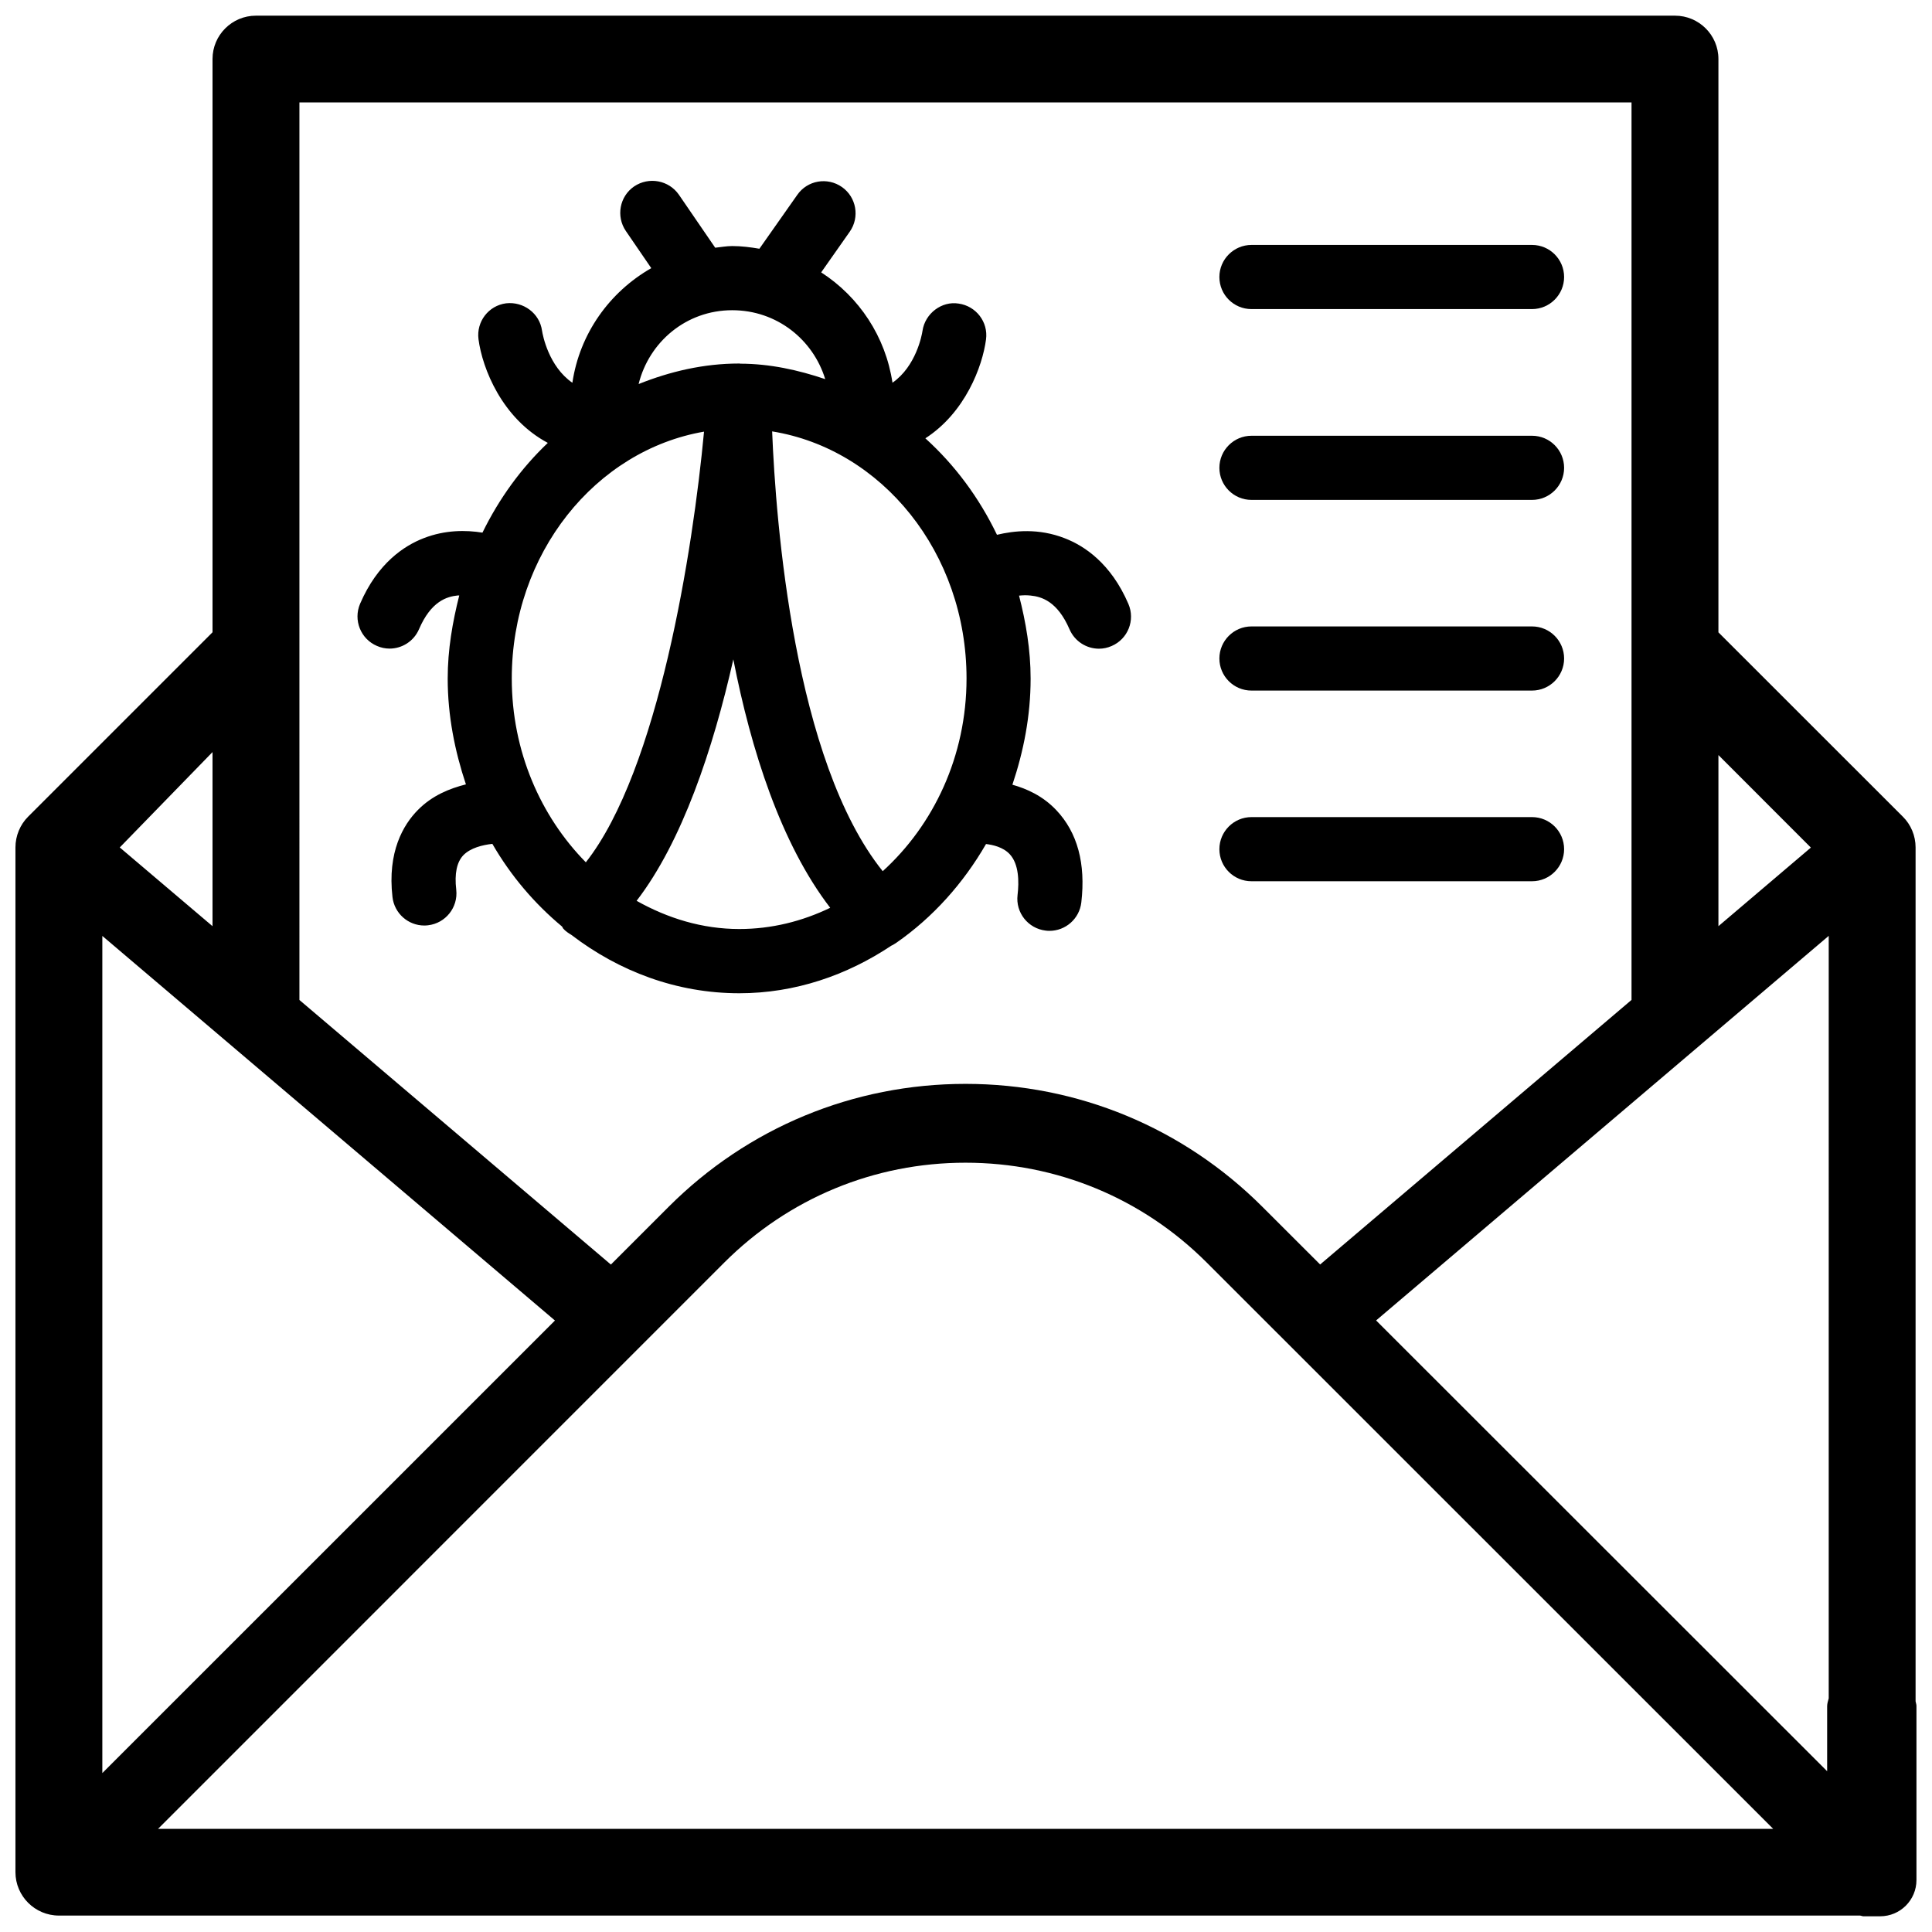
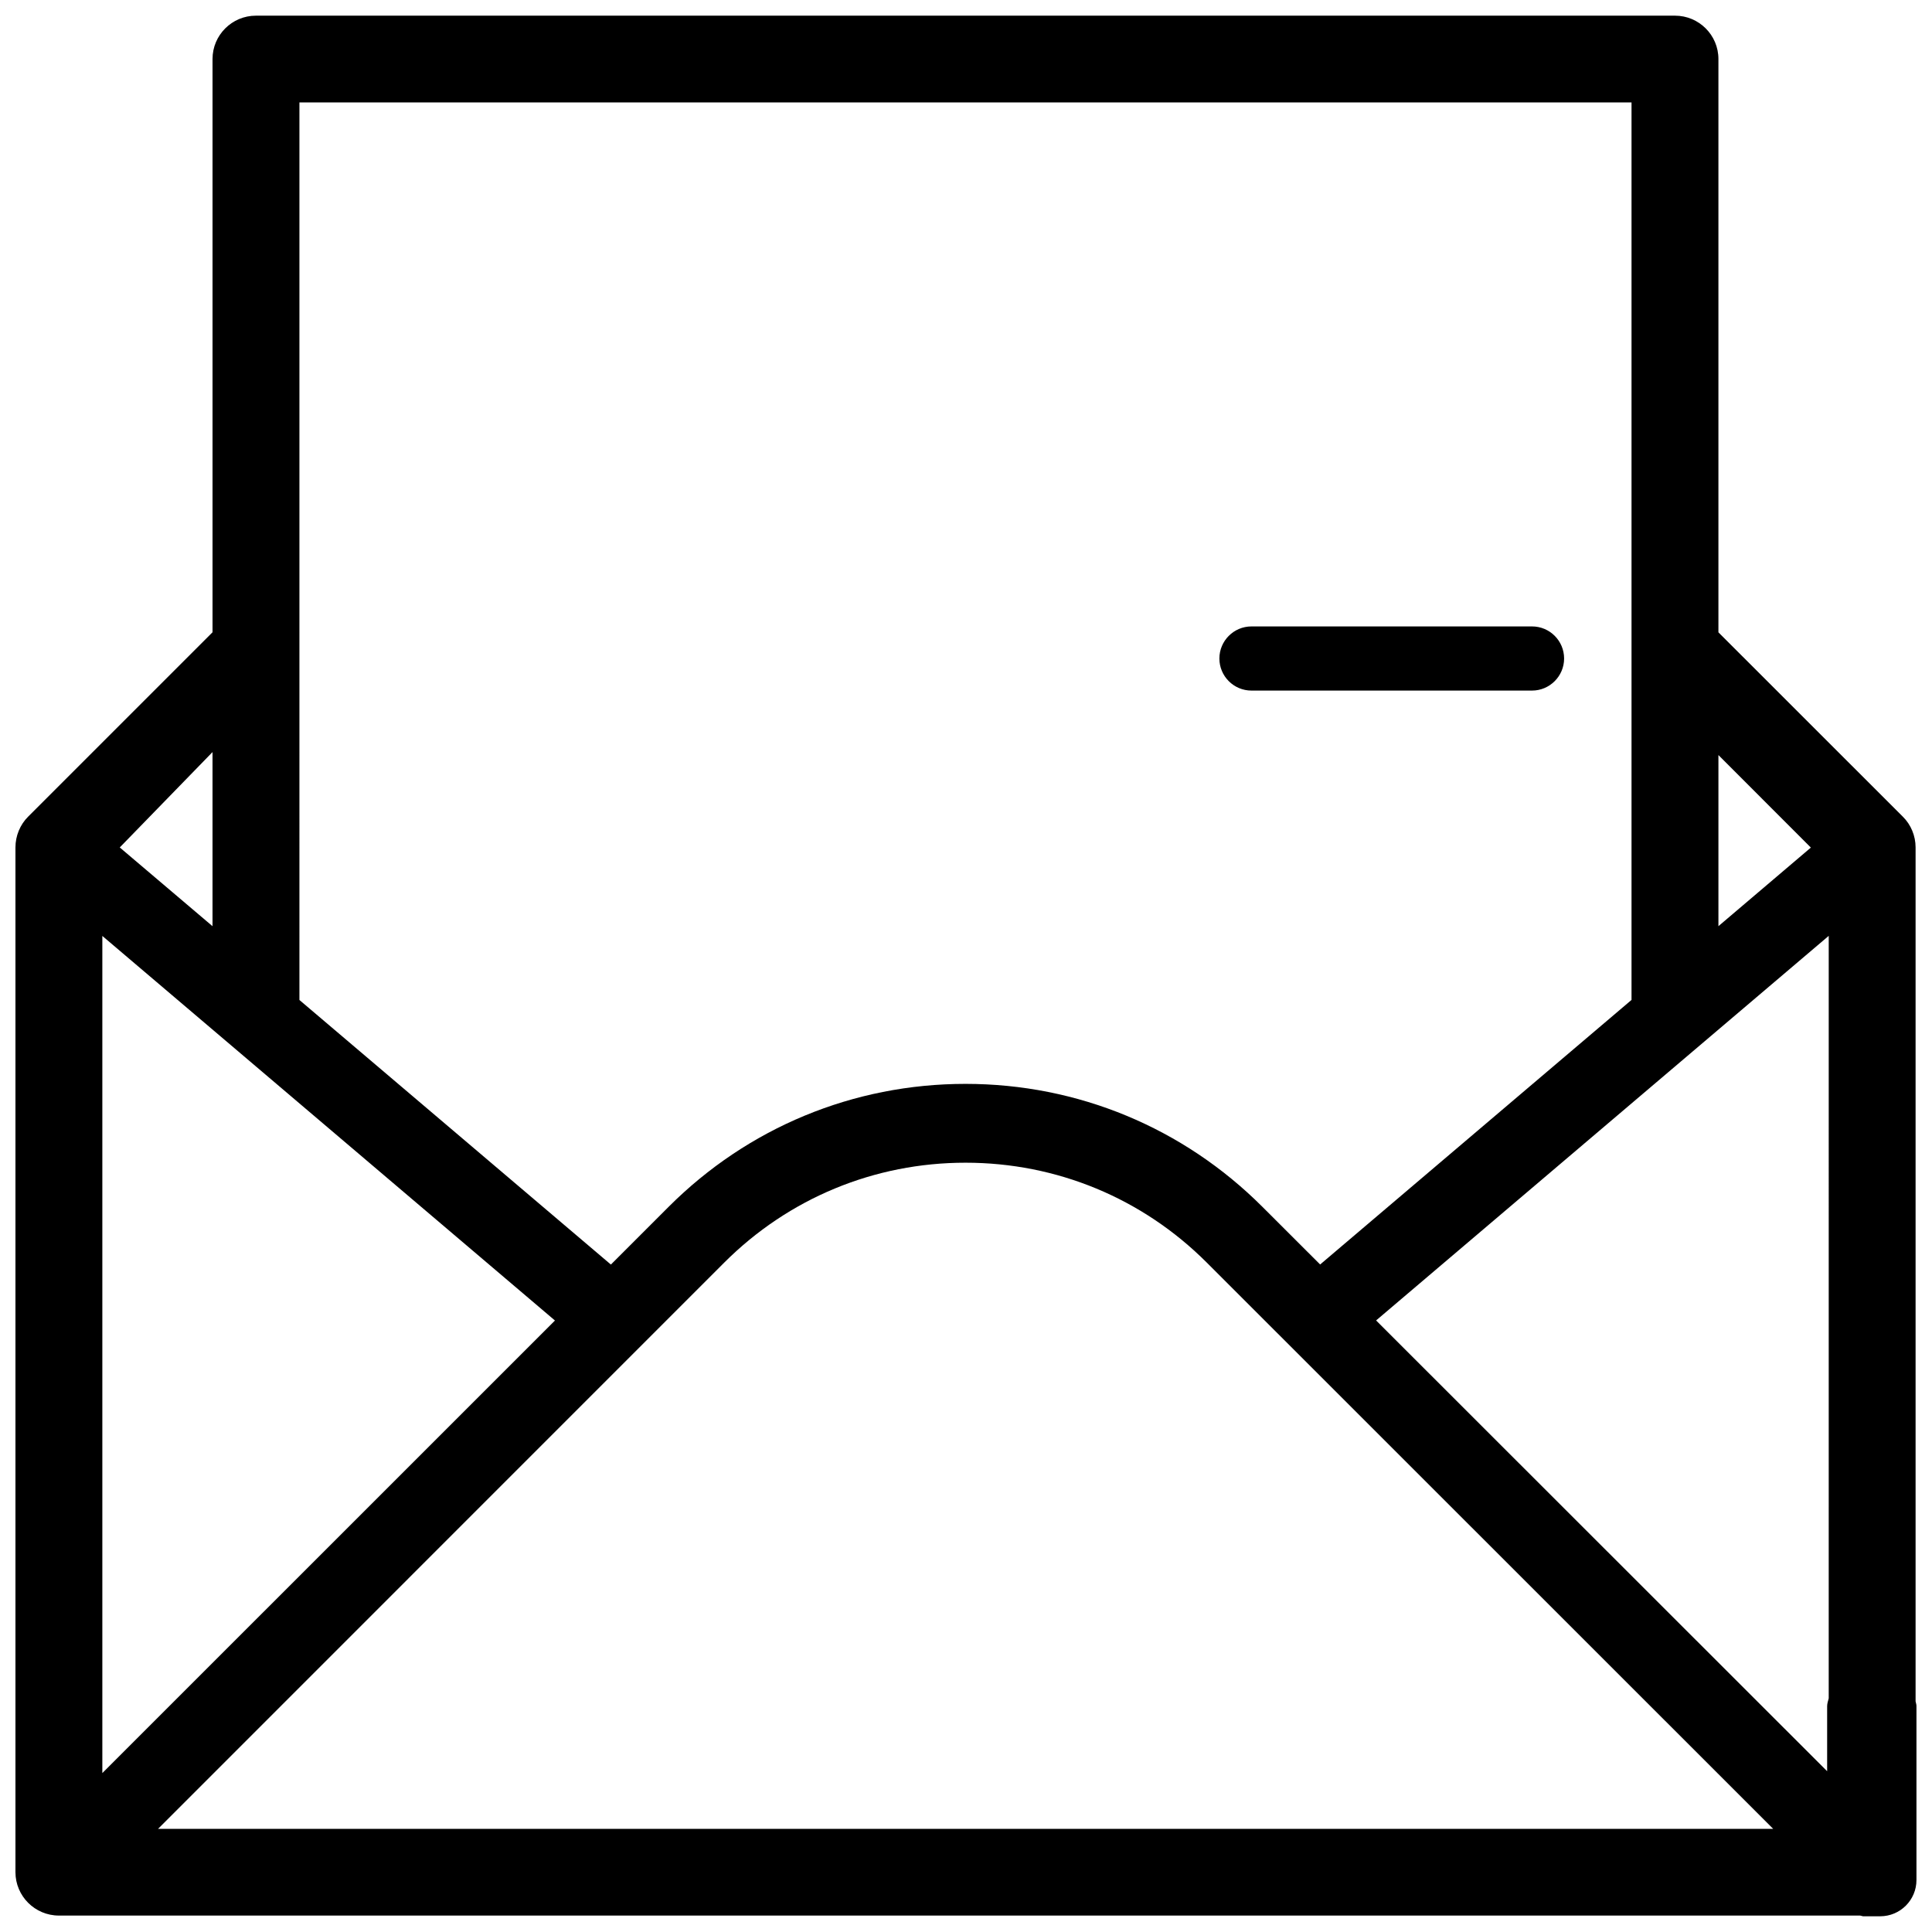
<svg xmlns="http://www.w3.org/2000/svg" width="800px" height="800px" version="1.1" viewBox="144 144 512 512">
  <defs>
    <clipPath id="a">
      <path d="m148.09 148.09h503.81v503.81h-503.81z" />
    </clipPath>
  </defs>
-   <path d="m380.22 394.61c0.484-0.188 0.902-0.523 1.363-0.797 9.613-6.695 17.656-15.641 23.723-26.137 1.742 0.211 4.492 0.777 6.277 2.688 2.457 2.625 2.5 7.328 2.078 10.832-0.547 4.66 2.793 8.879 7.473 9.426 0.336 0.043 0.672 0.062 0.988 0.062 4.262 0 7.934-3.191 8.438-7.535 1.195-10.309-1.027-18.516-6.613-24.434-3.609-3.82-7.852-5.688-11.652-6.758 2.961-8.836 4.828-18.199 4.828-28.129 0-7.66-1.258-14.926-3.066-21.98 0.965-0.105 1.973-0.148 3.066-0.02 2.898 0.293 7.094 1.512 10.309 8.941 1.387 3.211 4.512 5.144 7.809 5.144 1.113 0 2.266-0.23 3.359-0.715 4.305-1.848 6.297-6.844 4.43-11.168-4.641-10.789-11.734-15.406-16.855-17.383-6.969-2.731-13.457-1.996-17.969-0.922-4.746-9.867-11.168-18.492-18.977-25.566 10.559-6.824 15.137-19.039 16.078-26.219 0.609-4.617-2.644-8.836-7.262-9.488-4.449-0.734-8.902 2.602-9.574 7.223-0.168 1.176-1.723 9.406-7.957 13.75-1.828-12.195-8.816-22.734-18.895-29.242l7.578-10.789c2.688-3.84 1.762-9.133-2.059-11.82-3.879-2.715-9.168-1.793-11.855 2.07l-10.035 14.273c-2.352-0.398-4.742-0.711-7.199-0.711-1.555 0-3.023 0.293-4.512 0.441l-9.637-14.066c-2.668-3.82-7.934-4.809-11.84-2.184-3.863 2.644-4.848 7.934-2.203 11.82l6.738 9.844c-11.086 6.34-18.977 17.359-20.91 30.375-6.273-4.344-7.848-12.555-8.039-13.793-0.629-4.637-4.953-7.785-9.531-7.262-4.66 0.609-7.914 4.871-7.305 9.531 1.008 7.684 6.215 20.992 18.367 27.457-7.074 6.719-12.891 14.738-17.32 23.785-4.32-0.695-9.863-0.758-15.574 1.469-5.121 1.973-12.215 6.59-16.855 17.379-1.848 4.324 0.148 9.324 4.449 11.168 1.09 0.484 2.246 0.715 3.359 0.715 3.297 0 6.422-1.93 7.809-5.144 3.191-7.43 7.391-8.648 10.285-8.941 0.125-0.02 0.25 0.02 0.379 0-1.781 7.055-3.062 14.34-3.062 22 0 9.887 1.891 19.25 4.828 28.066-4.305 1.09-8.922 2.918-12.742 6.801-3.84 3.883-8.102 11.062-6.719 23.07 0.504 4.344 4.176 7.535 8.438 7.535 0.316 0 0.652-0.02 0.988-0.062 4.66-0.547 7.996-4.746 7.473-9.426-0.504-4.281 0.148-7.348 1.91-9.172 1.891-1.91 5.016-2.688 7.66-2.981 4.891 8.48 11.168 15.828 18.473 21.914 0.125 0.168 0.168 0.355 0.293 0.523 0.629 0.715 1.387 1.219 2.164 1.68 12.617 9.656 27.898 15.473 44.504 15.473 14.801 0 28.531-4.766 40.305-12.613zm19.922-70.809c0 20.637-8.773 38.879-22.211 51.074-23.512-29.285-28.34-92.574-29.305-116.55 29.074 4.699 51.516 32.137 51.516 65.473zm-62.094-97.59c11.82 0 21.434 7.789 24.645 18.262-7.156-2.414-14.609-4.074-22.48-4.094-0.02 0-0.043-0.02-0.062-0.02h-0.02c-0.082 0-0.148-0.02-0.23-0.02-9.406 0-18.305 2.098-26.66 5.438 2.746-11.109 12.57-19.566 24.809-19.566zm-58.422 97.59c0-33.125 22.168-60.438 50.949-65.41-2.918 31.234-12.07 89.656-31.32 114.13-11.965-12.152-19.629-29.41-19.629-48.723zm58.715-5.059c4.68 23.91 12.574 48.805 25.672 65.832-7.391 3.57-15.512 5.625-24.098 5.625-9.824 0-18.996-2.856-27.207-7.473 12.051-15.66 20.238-40.137 25.633-63.984z" />
  <g clip-path="url(#a)">
    <path d="m651.65 594.89v-226.34c0-3.043-1.238-6.023-3.379-8.125l-48.871-48.848v-151.94c0-6.34-5.164-11.484-11.504-11.484h-376.07c-6.34 0-11.504 5.144-11.504 11.484v151.92l-48.848 48.848c-2.16 2.141-3.379 5.125-3.379 8.168v271.57c0 6.34 5.164 11.504 11.523 11.504h477.3c0.316 0.02 0.586 0.188 0.902 0.188h4.449c5.312 0 9.613-4.305 9.613-9.613v-46.078c0.023-0.441-0.164-0.82-0.227-1.258zm-52.25-250.79 24.496 24.52-24.496 20.824zm-376.05-172.95h353.02v237.84l-82.52 70.113-15.281-15.262c-21.012-21.012-48.973-32.602-78.699-32.602s-57.688 11.586-78.699 32.602l-15.281 15.281-82.539-70.113zm-23.031 172.16v46.141l-24.582-20.867zm-29.199 48.723 119.95 101.92-119.95 119.93zm14.758 236.64 150.05-150.07c17.086-17.066 39.781-26.473 63.941-26.473 24.184 0 46.875 9.406 63.941 26.473l150.11 150.07zm442.75-34.594c-0.168 0.691-0.418 1.344-0.418 2.078v17.234l-119.53-119.46 119.95-101.92z" />
  </g>
-   <path d="m475.65 225.91h74.355c4.68 0 8.5-3.82 8.5-8.5 0-4.68-3.801-8.5-8.5-8.5h-74.355c-4.68 0-8.5 3.82-8.5 8.5 0 4.703 3.801 8.5 8.5 8.5z" />
-   <path d="m475.65 276.48h74.355c4.68 0 8.5-3.82 8.5-8.5 0-4.68-3.801-8.5-8.5-8.5h-74.355c-4.68 0-8.5 3.82-8.5 8.5 0 4.68 3.801 8.5 8.5 8.5z" />
  <path d="m475.65 327.01h74.355c4.68 0 8.5-3.82 8.5-8.5 0-4.68-3.801-8.5-8.5-8.5h-74.355c-4.68 0-8.5 3.82-8.5 8.5 0 4.68 3.801 8.5 8.5 8.5z" />
-   <path d="m475.65 377.54h74.355c4.68 0 8.5-3.82 8.5-8.5 0-4.68-3.801-8.5-8.5-8.5h-74.355c-4.68 0-8.5 3.82-8.5 8.5 0 4.703 3.801 8.5 8.5 8.5z" />
</svg>